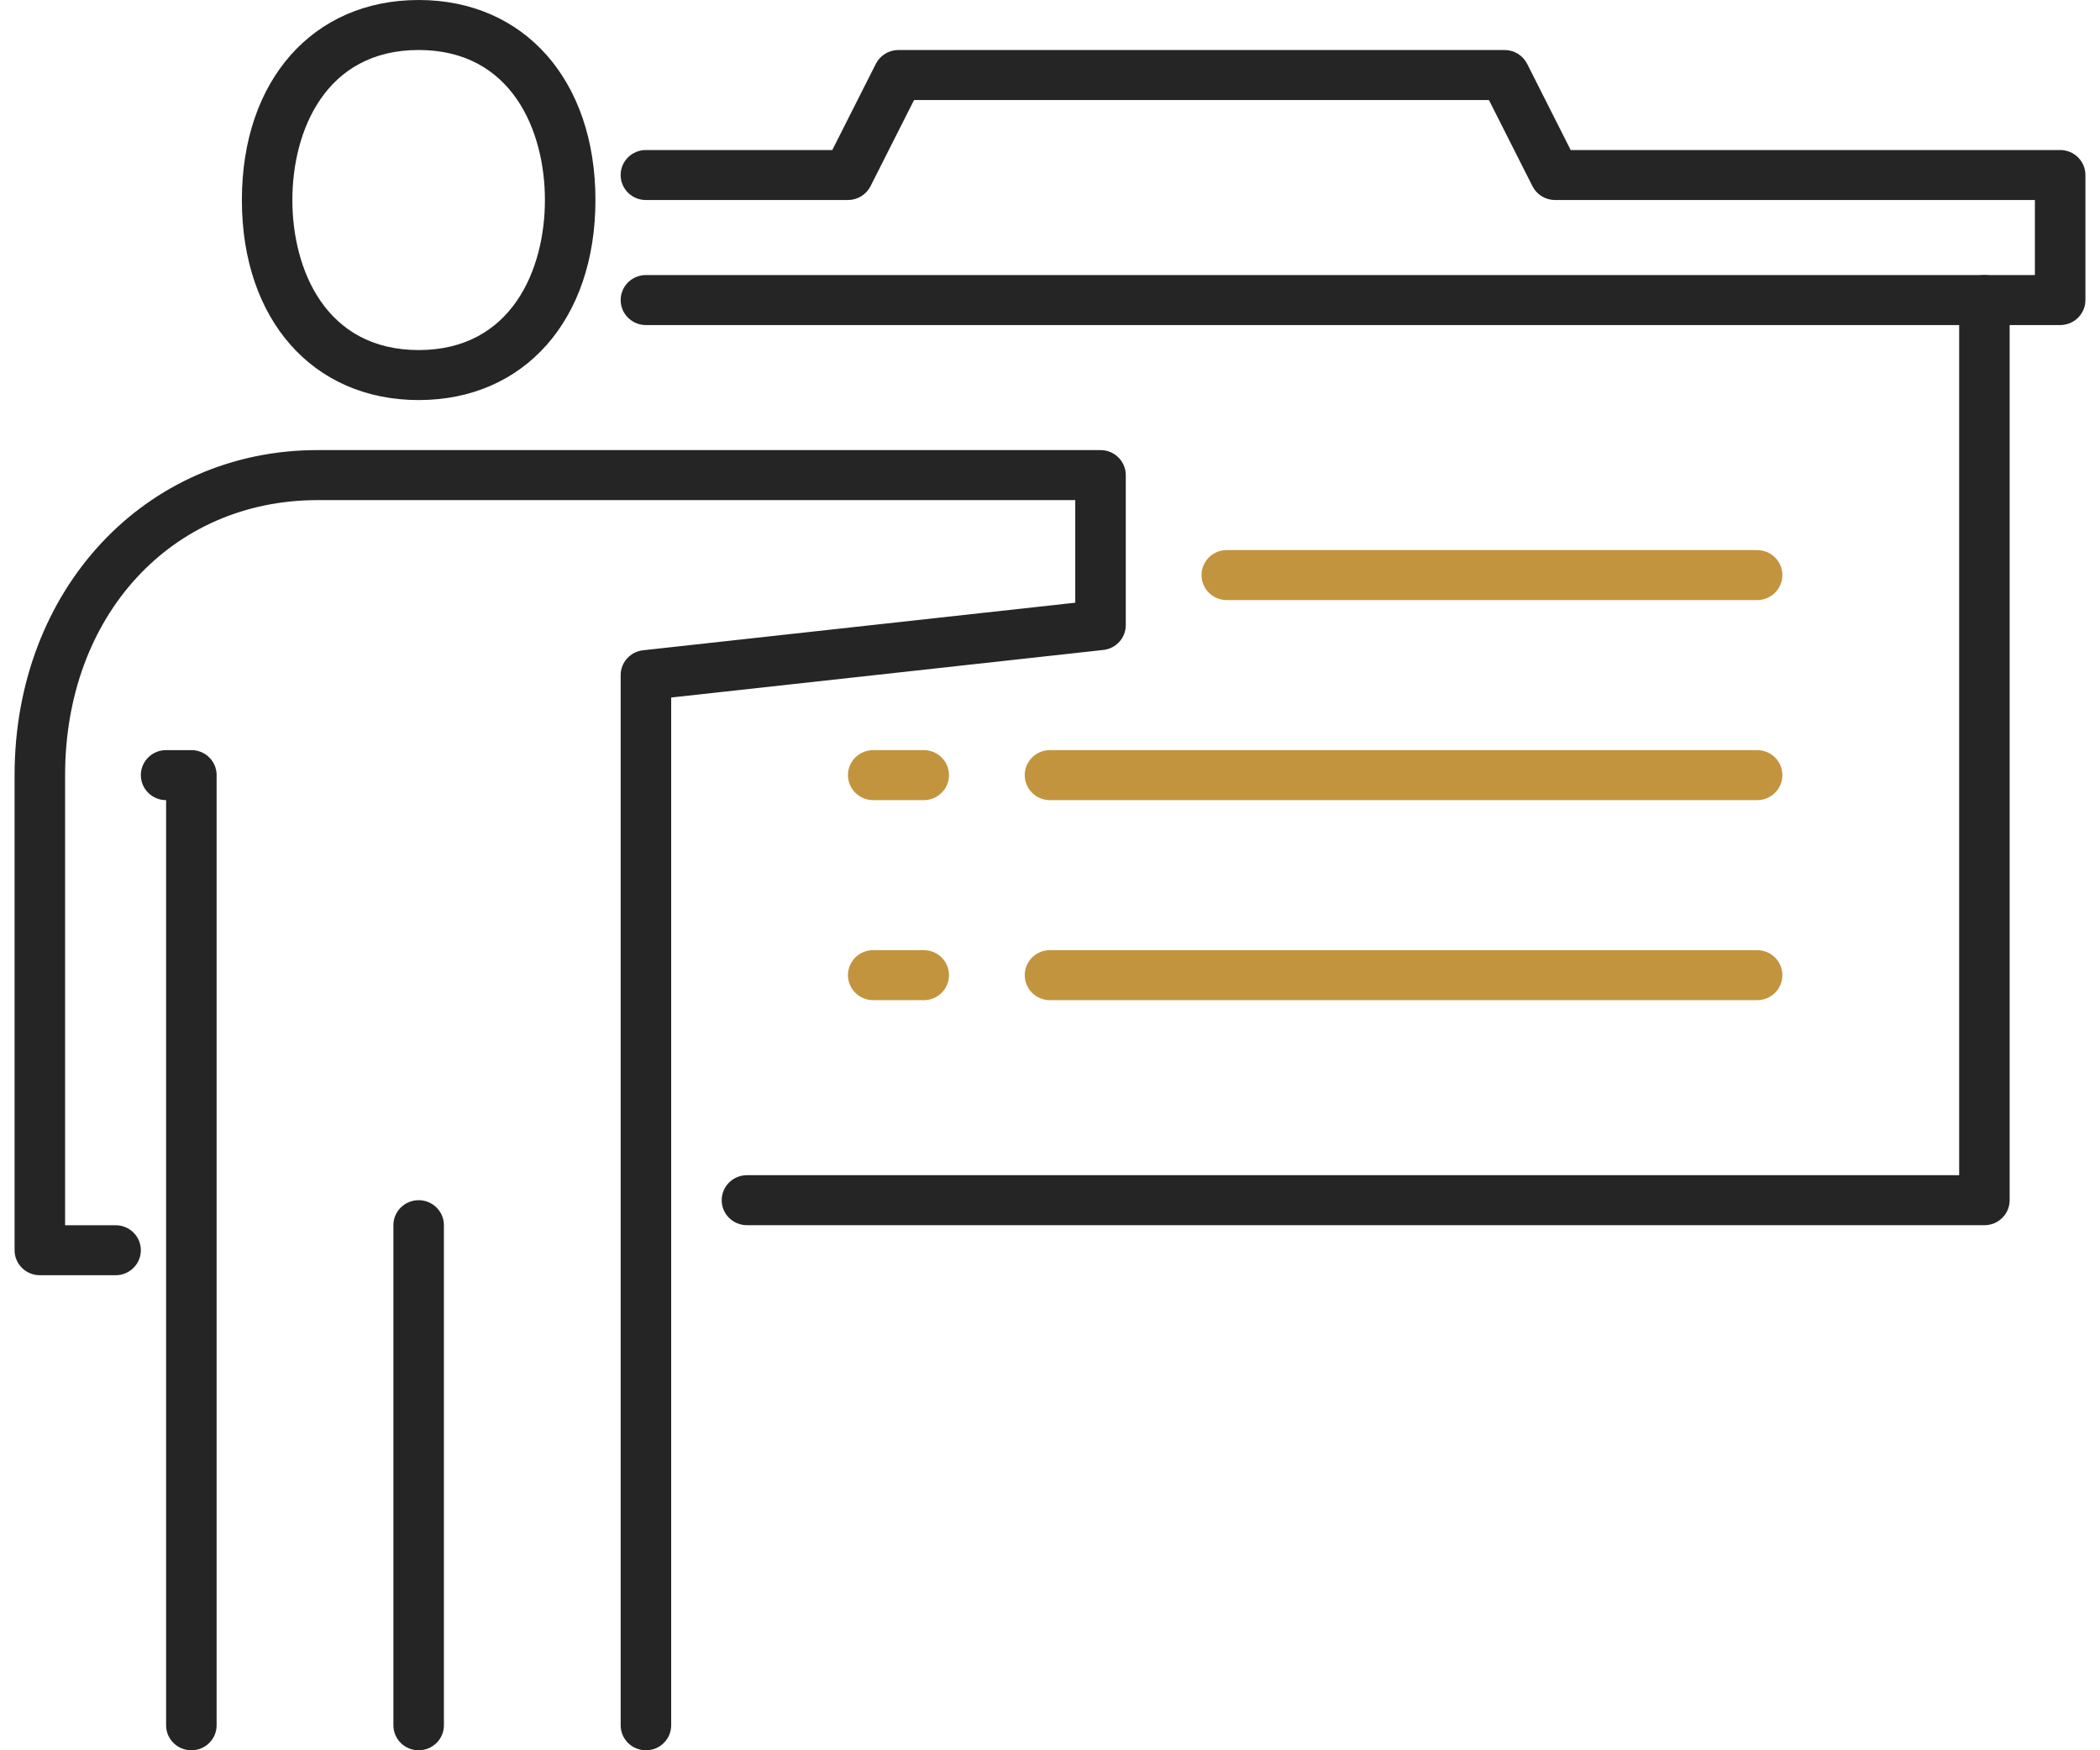
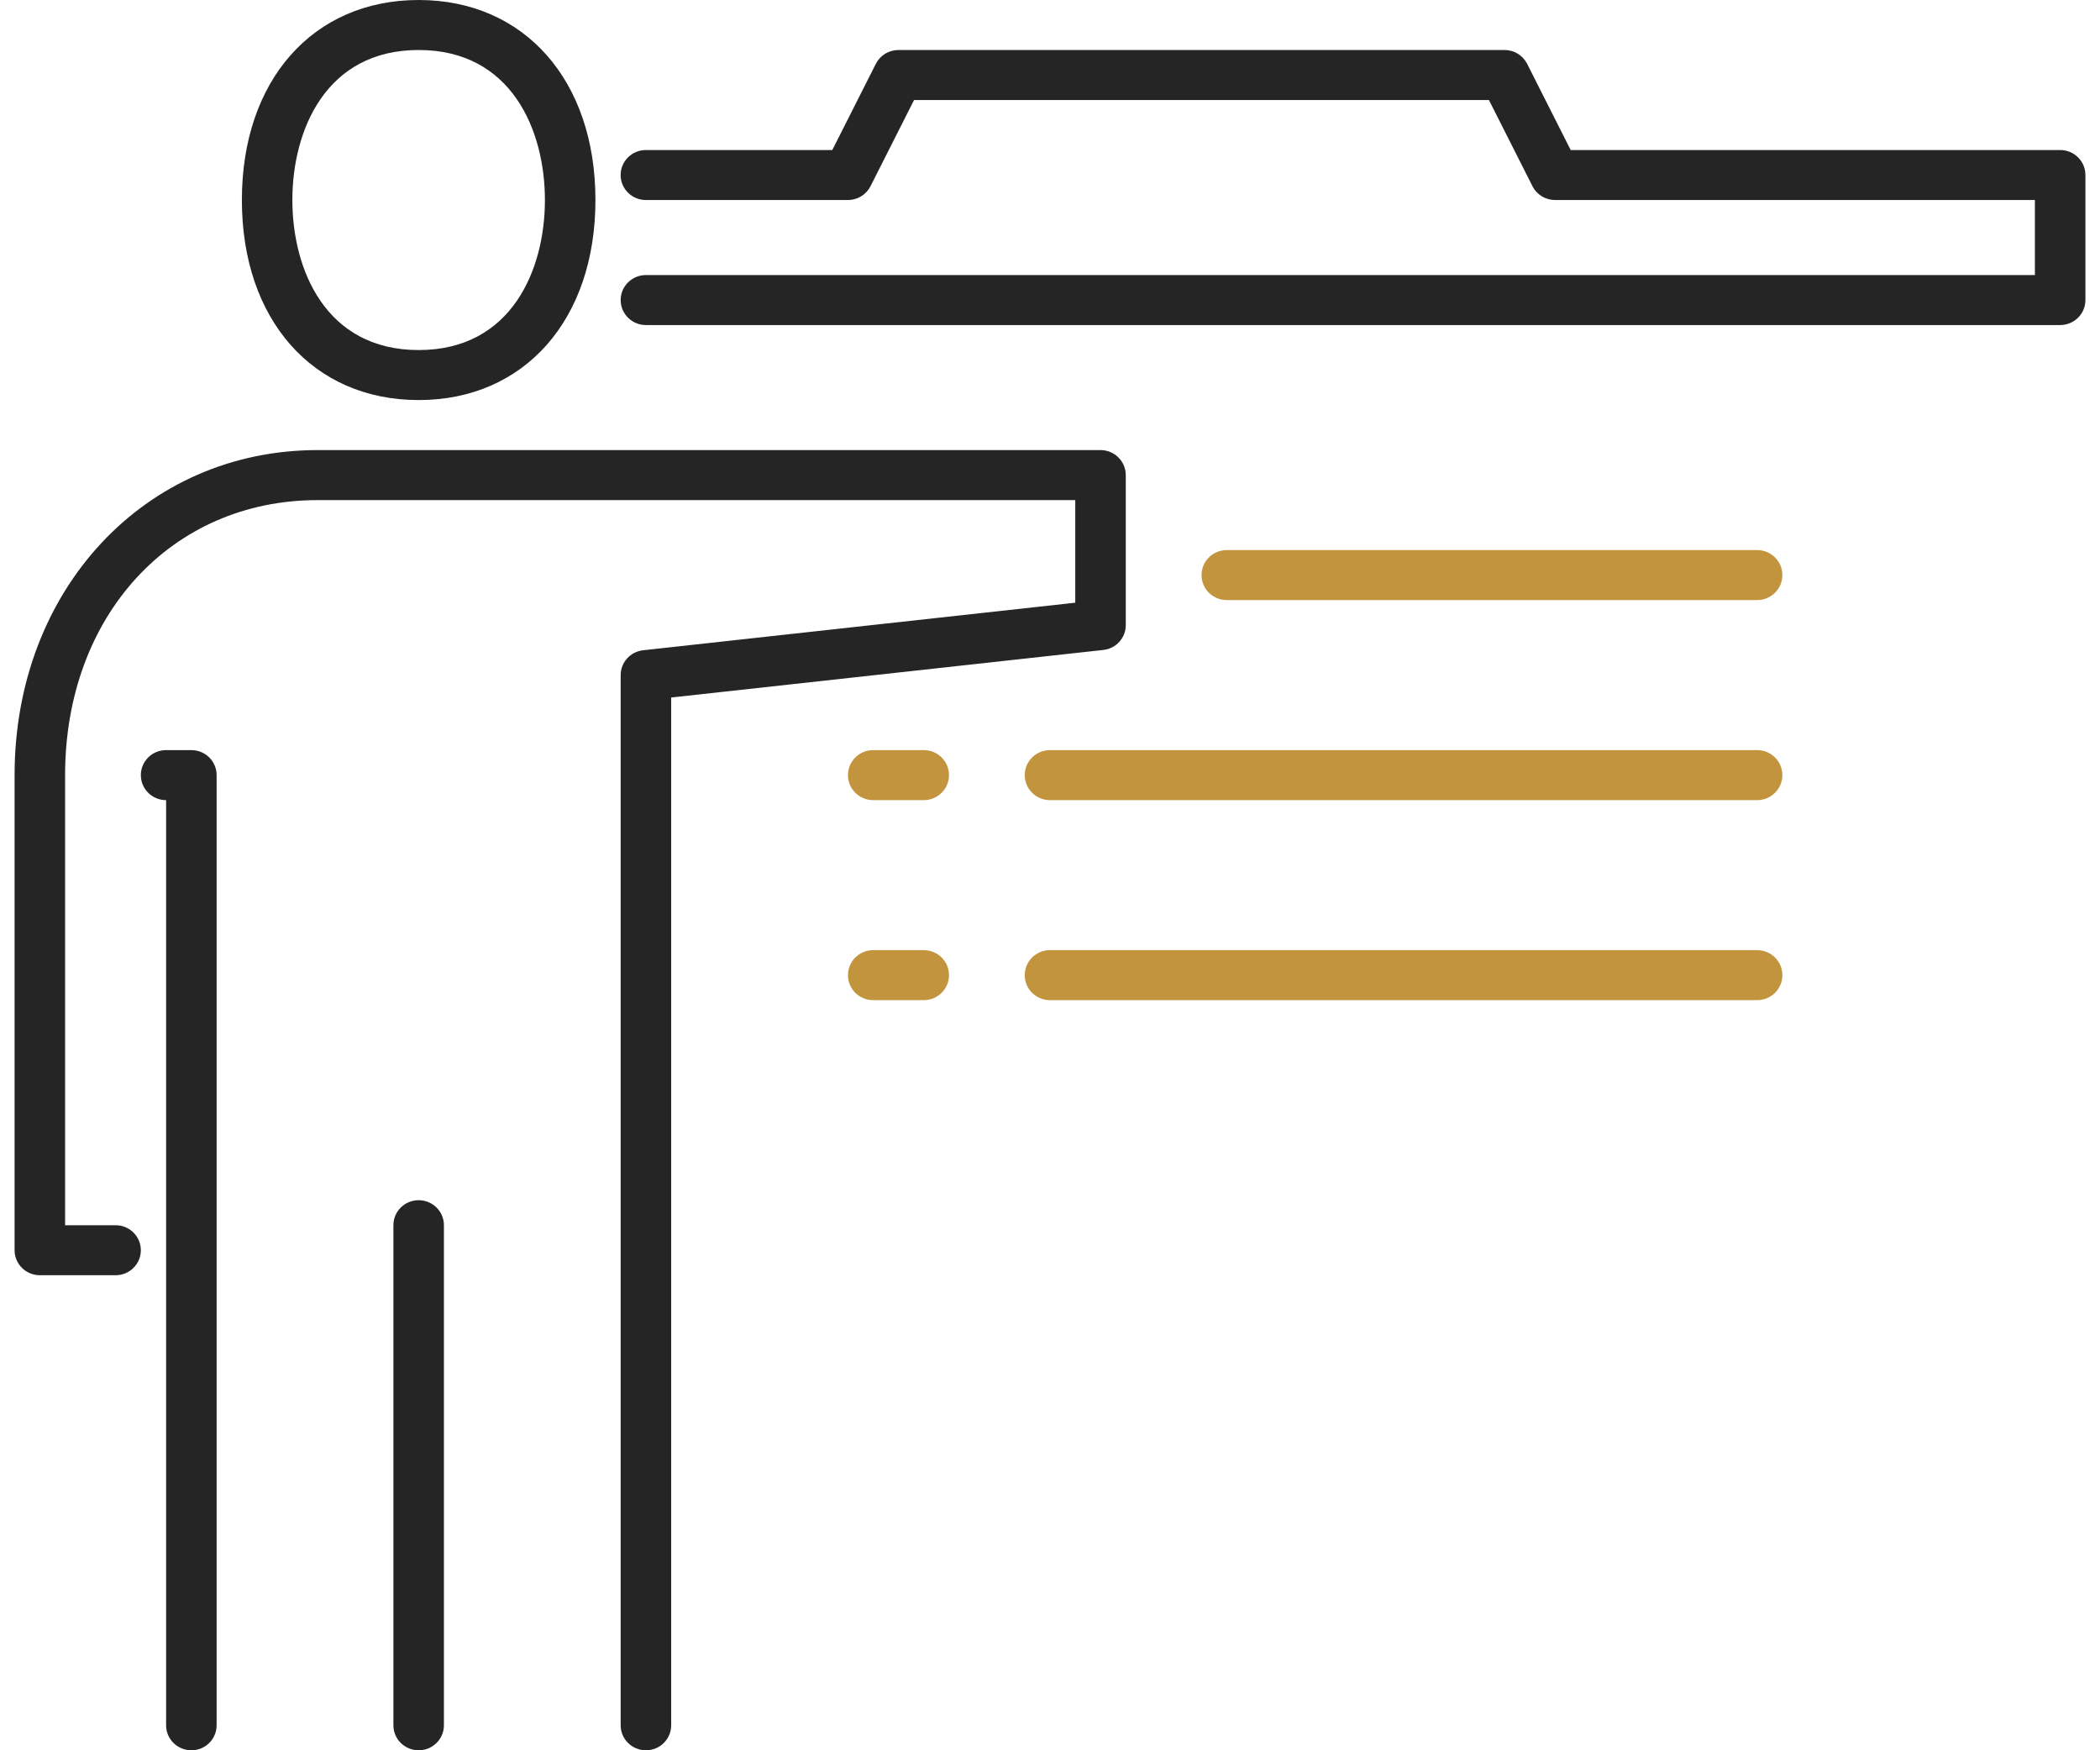
<svg xmlns="http://www.w3.org/2000/svg" width="72" height="60" viewBox="0 0 72 60" fill="none">
  <path d="M6.561 60C6.082 60 5.695 59.617 5.695 59.143V27.429C5.216 27.429 4.829 27.045 4.829 26.571C4.829 26.097 5.216 25.714 5.695 25.714H6.561C7.04 25.714 7.427 26.097 7.427 26.571V59.143C7.427 59.617 7.04 60 6.561 60Z" fill="#252525" />
  <path d="M14.354 60C13.875 60 13.488 59.617 13.488 59.143V42C13.488 41.526 13.875 41.143 14.354 41.143C14.832 41.143 15.22 41.526 15.22 42V59.143C15.22 59.617 14.832 60 14.354 60Z" fill="#252525" />
  <path d="M22.146 60C21.668 60 21.28 59.617 21.28 59.143V23.143C21.28 22.706 21.612 22.339 22.051 22.291L36.866 20.661V17.144H10.89C5.873 17.144 2.232 21.109 2.232 26.572V42.001H3.963C4.442 42.001 4.829 42.384 4.829 42.858C4.829 43.332 4.442 43.715 3.963 43.715H1.366C0.887 43.715 0.5 43.332 0.5 42.858V26.572C0.5 20.22 4.967 15.429 10.89 15.429H37.732C38.211 15.429 38.598 15.813 38.598 16.287V21.429C38.598 21.867 38.266 22.233 37.827 22.281L23.012 23.911V59.143C23.012 59.617 22.625 60 22.146 60Z" fill="#252525" />
  <path d="M14.354 13.714C10.728 13.714 8.293 10.959 8.293 6.857C8.293 2.756 10.728 0 14.354 0C17.979 0 20.415 2.756 20.415 6.857C20.415 10.959 17.979 13.714 14.354 13.714ZM14.354 1.714C11.159 1.714 10.024 4.485 10.024 6.857C10.024 9.23 11.159 12 14.354 12C17.549 12 18.683 9.23 18.683 6.857C18.683 4.485 17.549 1.714 14.354 1.714Z" fill="#252525" />
  <path d="M70.634 11.143H22.146C21.668 11.143 21.28 10.76 21.28 10.286C21.28 9.812 21.668 9.429 22.146 9.429H69.768V6.857H53.317C52.989 6.857 52.689 6.674 52.542 6.383L51.049 3.429H31.339L29.846 6.383C29.699 6.674 29.4 6.857 29.071 6.857H22.145C21.666 6.857 21.279 6.474 21.279 6C21.279 5.526 21.666 5.143 22.145 5.143H28.536L30.029 2.188C30.176 1.898 30.476 1.714 30.804 1.714H51.584C51.913 1.714 52.212 1.898 52.359 2.188L53.852 5.143H70.634C71.113 5.143 71.5 5.526 71.5 6V10.286C71.5 10.76 71.113 11.143 70.634 11.143Z" fill="#252525" />
-   <path d="M68.037 42H25.61C25.131 42 24.744 41.617 24.744 41.143C24.744 40.669 25.131 40.286 25.61 40.286H67.171V10.286C67.171 9.812 67.558 9.429 68.037 9.429C68.515 9.429 68.902 9.812 68.902 10.286V41.143C68.902 41.617 68.515 42 68.037 42Z" fill="#252525" />
  <path d="M60.244 34.286H36C35.521 34.286 35.134 33.903 35.134 33.429C35.134 32.955 35.521 32.571 36 32.571H60.244C60.723 32.571 61.11 32.955 61.11 33.429C61.11 33.903 60.723 34.286 60.244 34.286Z" fill="#C3943E" />
  <path d="M31.671 34.286H29.939C29.46 34.286 29.073 33.903 29.073 33.429C29.073 32.955 29.46 32.571 29.939 32.571H31.671C32.15 32.571 32.537 32.955 32.537 33.429C32.537 33.903 32.15 34.286 31.671 34.286Z" fill="#C3943E" />
  <path d="M31.671 27.429H29.939C29.46 27.429 29.073 27.045 29.073 26.571C29.073 26.097 29.46 25.714 29.939 25.714H31.671C32.15 25.714 32.537 26.097 32.537 26.571C32.537 27.045 32.15 27.429 31.671 27.429Z" fill="#C3943E" />
  <path d="M60.244 27.429H36C35.521 27.429 35.134 27.045 35.134 26.571C35.134 26.097 35.521 25.714 36 25.714H60.244C60.723 25.714 61.11 26.097 61.11 26.571C61.11 27.045 60.723 27.429 60.244 27.429Z" fill="#C3943E" />
  <path d="M60.244 20.571H42.061C41.582 20.571 41.195 20.188 41.195 19.714C41.195 19.24 41.582 18.857 42.061 18.857H60.244C60.723 18.857 61.11 19.24 61.11 19.714C61.11 20.188 60.723 20.571 60.244 20.571Z" fill="#C3943E" />
</svg>